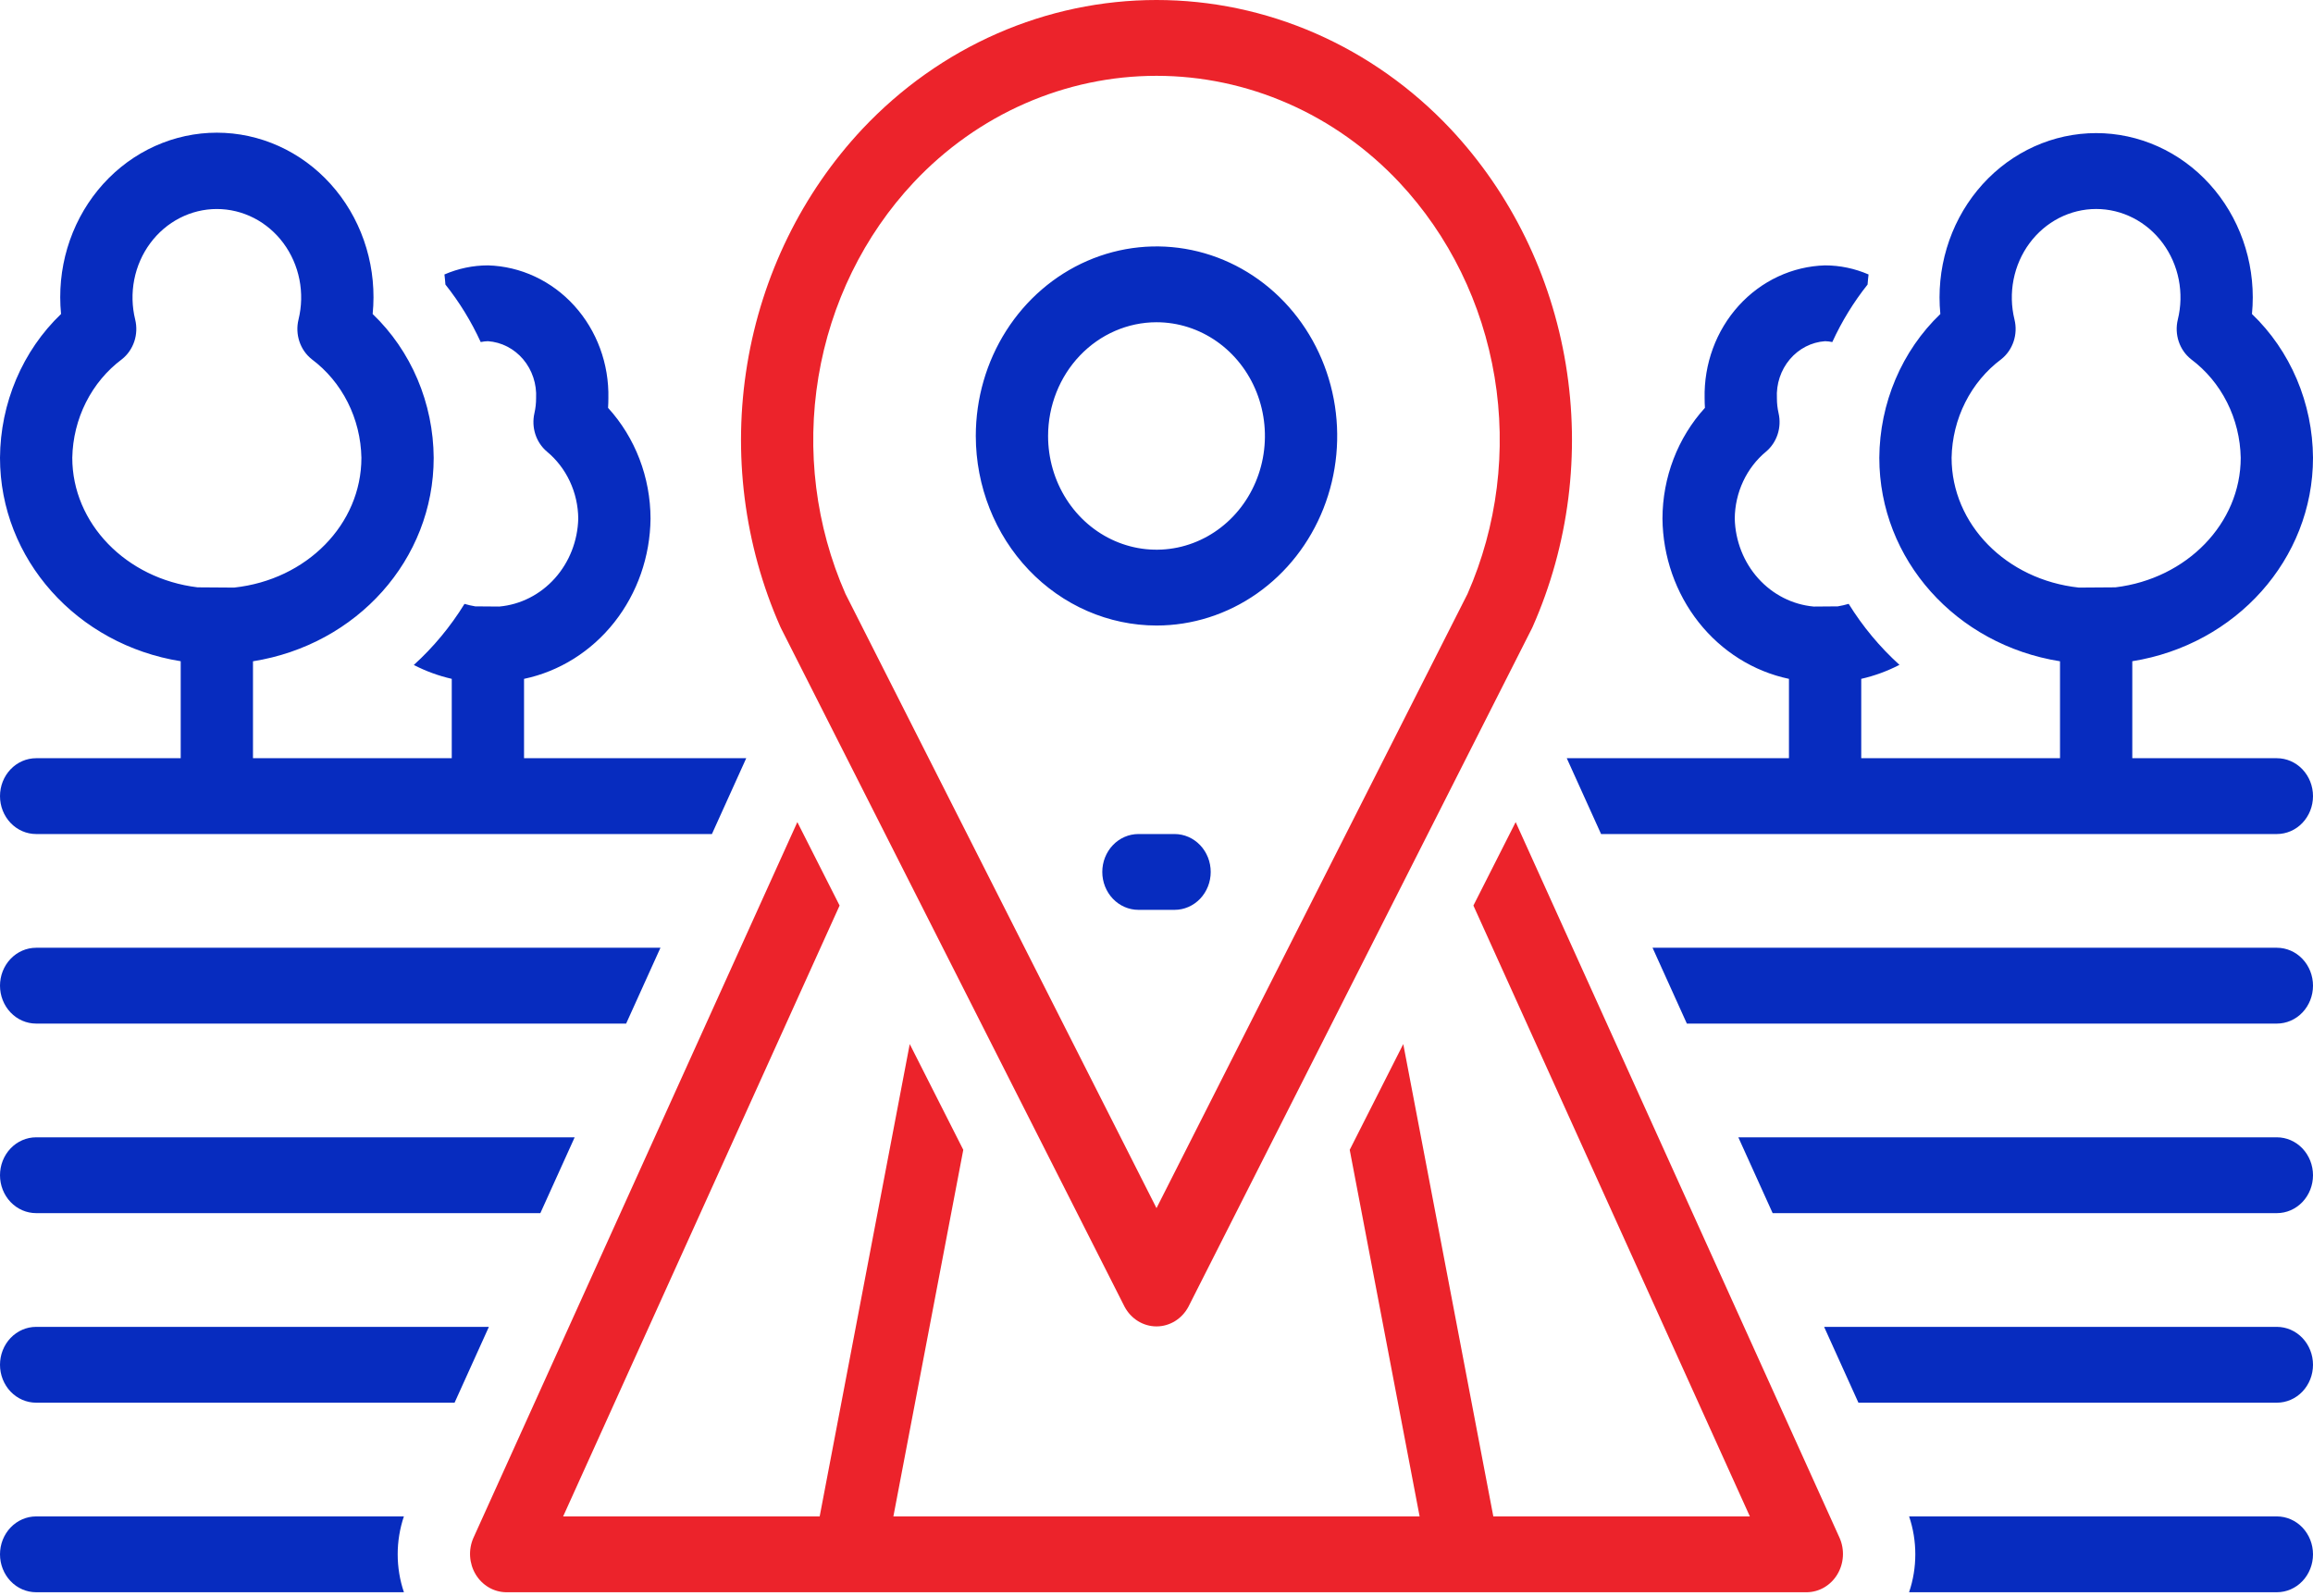
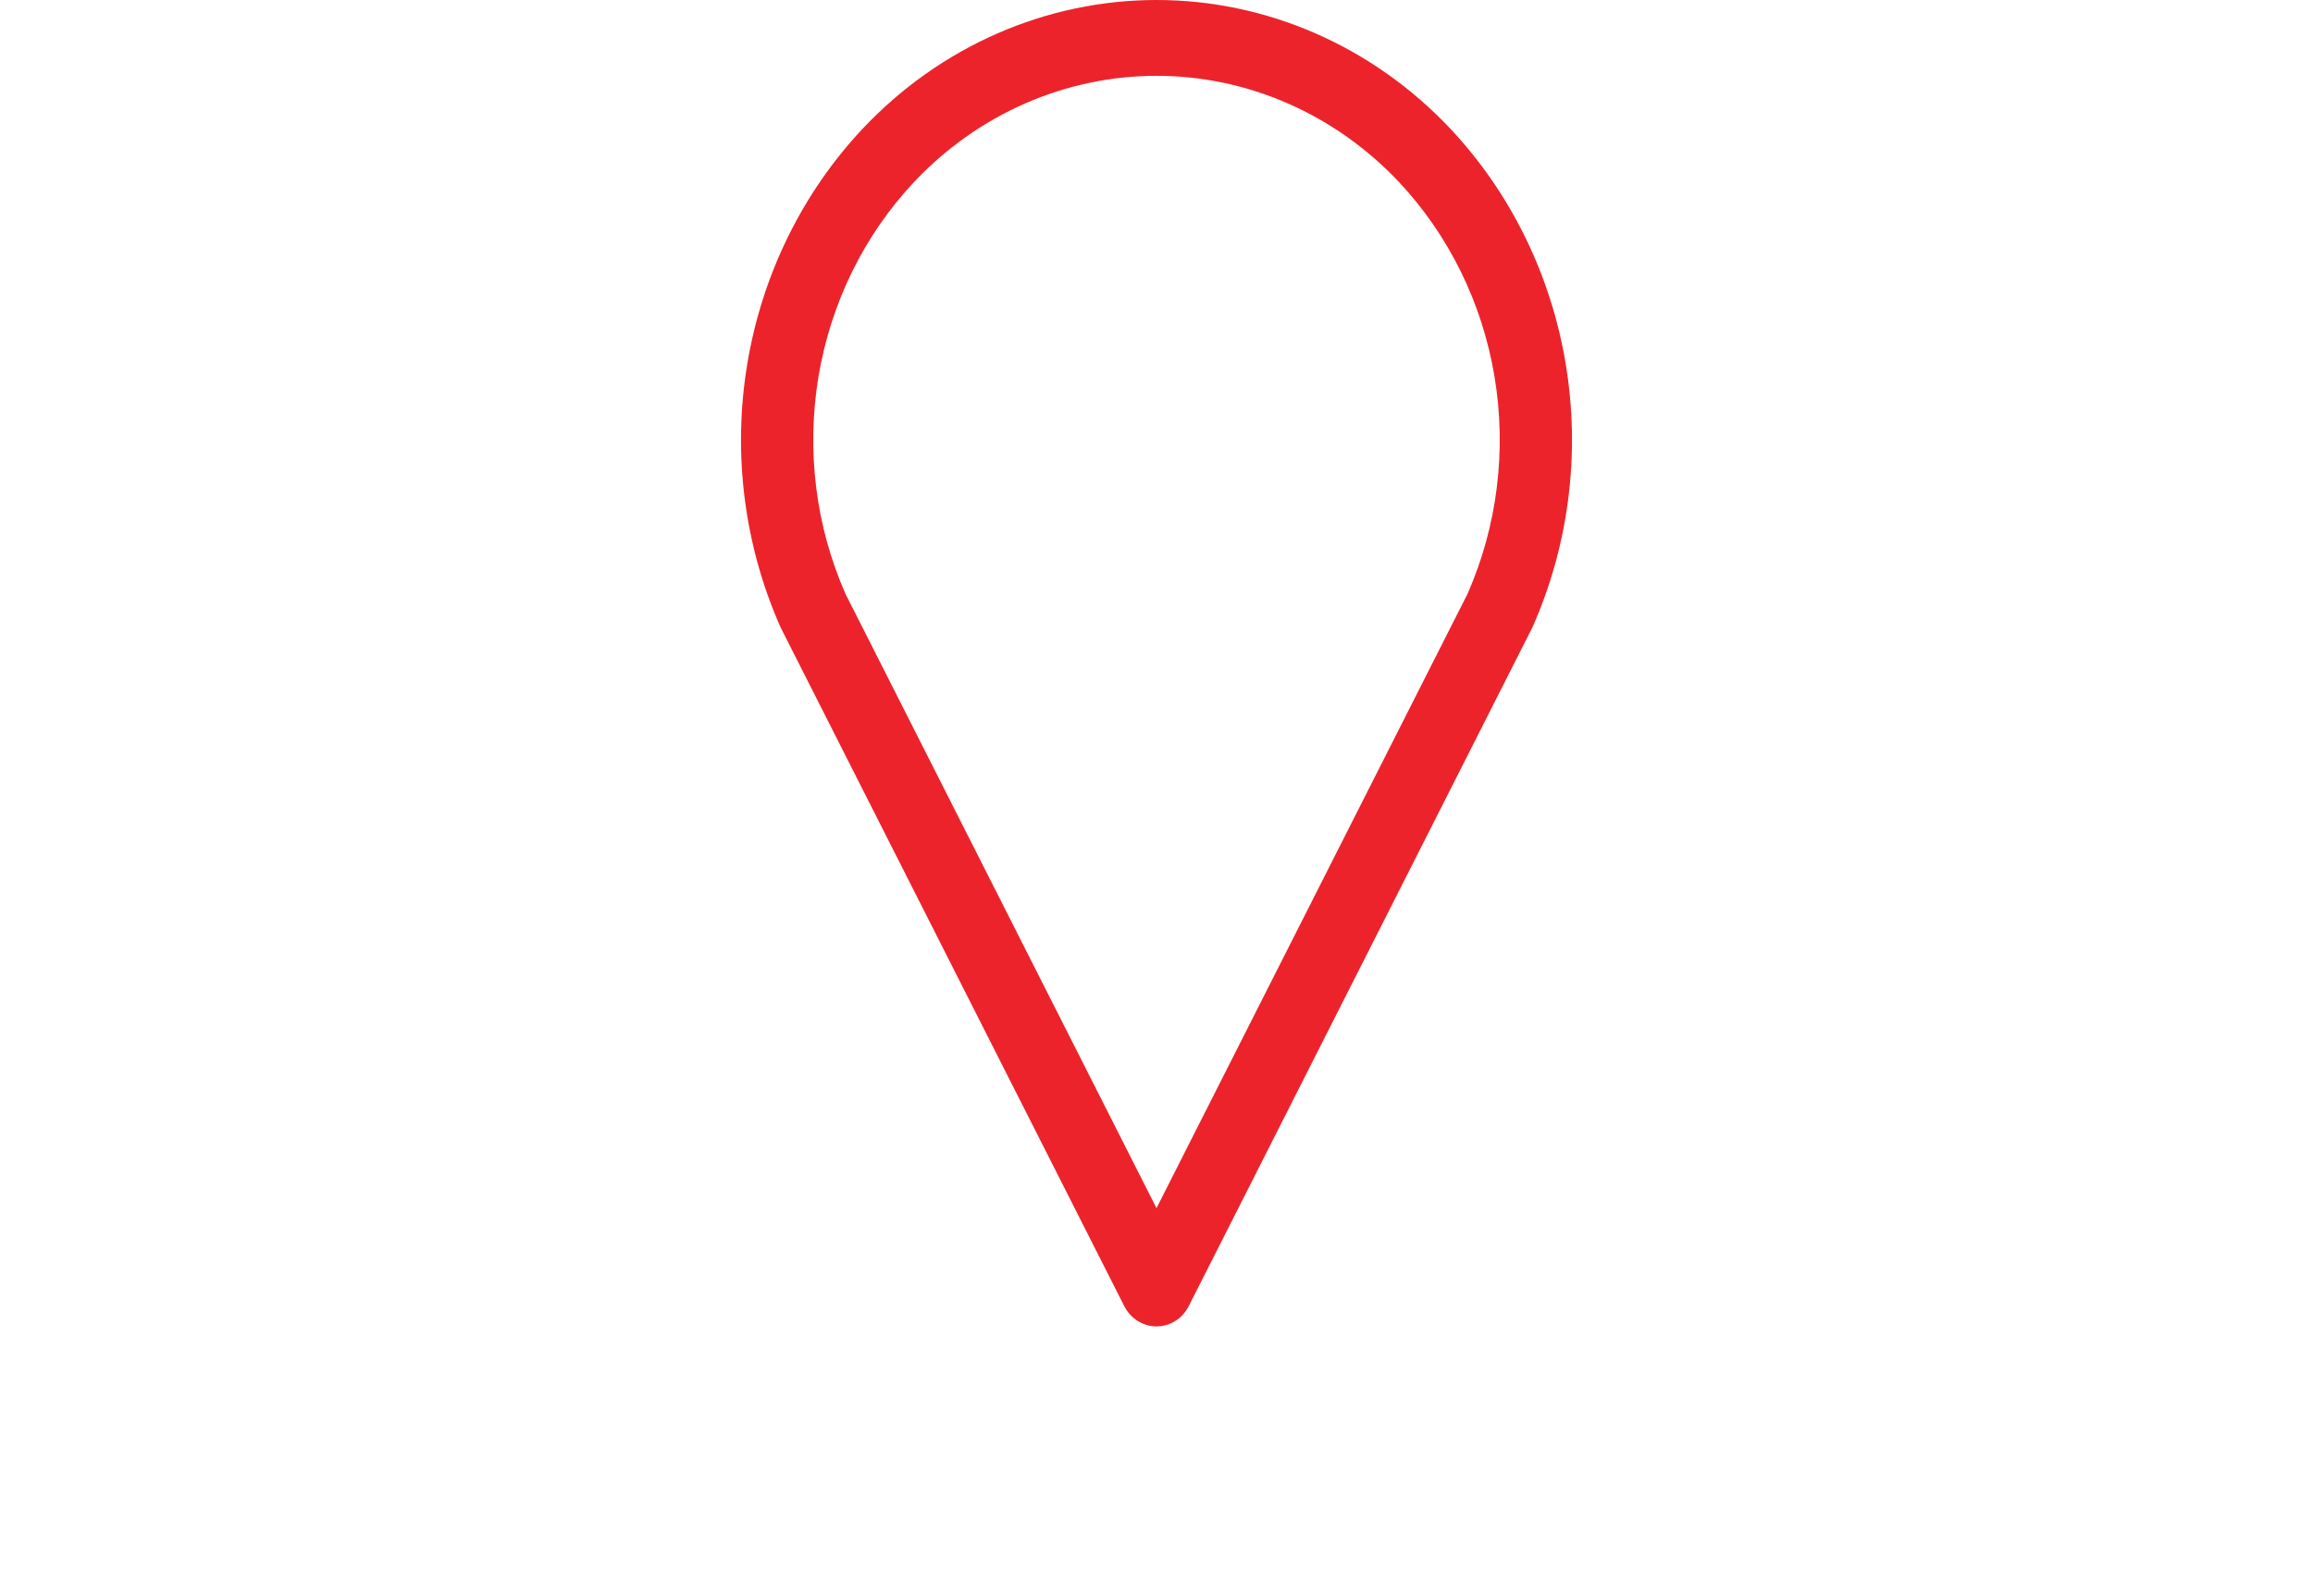
<svg xmlns="http://www.w3.org/2000/svg" width="429" height="296" viewBox="0 0 429 296" fill="none">
-   <path d="M281.115 152.476L273.278 167.951L324.553 281.25H276.971L260.268 193.645L250.337 213.257L263.301 281.25H165.699L178.663 213.257L168.732 193.645L152.029 281.25H104.447L155.722 167.951L147.885 152.476L87.789 285.267C87.322 286.34 87.118 287.518 87.194 288.695C87.271 289.872 87.626 291.01 88.227 292.007C88.827 293.004 89.656 293.828 90.636 294.405C91.617 294.983 92.719 295.294 93.844 295.313H335.156C336.281 295.294 337.383 294.983 338.364 294.406C339.344 293.828 340.173 293.004 340.774 292.007C341.375 291.01 341.729 289.872 341.806 288.695C341.882 287.518 341.678 286.34 341.211 285.267L281.115 152.476Z" fill="#EC232B" />
  <path d="M144.888 116.579L208.581 242.362C209.169 243.467 210.027 244.387 211.068 245.028C212.108 245.669 213.293 246.007 214.5 246.007C215.706 246.007 216.891 245.669 217.932 245.028C218.972 244.388 219.831 243.467 220.419 242.362L284.112 116.579C284.168 116.469 284.218 116.362 284.267 116.253C290.991 101.062 293.135 84.082 290.413 67.579C287.69 51.077 280.232 35.839 269.033 23.902C261.904 16.331 253.412 10.319 244.051 6.216C234.69 2.113 224.646 0 214.5 0C204.354 0 194.31 2.113 184.949 6.216C175.588 10.319 167.096 16.331 159.967 23.902C148.768 35.839 141.309 51.077 138.587 67.579C135.865 84.082 138.009 101.062 144.732 116.253C144.782 116.362 144.832 116.469 144.888 116.579ZM169.488 33.804C175.371 27.55 182.379 22.585 190.106 19.197C197.832 15.808 206.124 14.062 214.499 14.062C222.874 14.062 231.166 15.808 238.893 19.197C246.62 22.585 253.628 27.55 259.51 33.804C268.765 43.672 274.936 56.263 277.201 69.9C279.465 83.538 277.717 97.575 272.188 110.145L214.5 224.073L156.812 110.145C151.283 97.575 149.535 83.538 151.799 69.9C154.064 56.263 160.234 43.672 169.488 33.804Z" fill="#EC232B" />
-   <path d="M214.5 116.016C221.129 116.016 227.609 113.954 233.12 110.091C238.632 106.228 242.928 100.737 245.464 94.313C248.001 87.889 248.665 80.82 247.372 74.001C246.078 67.181 242.886 60.917 238.199 56C233.512 51.084 227.54 47.735 221.039 46.379C214.537 45.022 207.798 45.718 201.674 48.379C195.55 51.04 190.316 55.546 186.633 61.328C182.95 67.109 180.984 73.906 180.984 80.859C180.995 90.18 184.529 99.116 190.812 105.707C197.095 112.298 205.614 116.005 214.5 116.016ZM214.5 59.766C218.477 59.766 222.365 61.003 225.672 63.321C228.979 65.638 231.557 68.933 233.079 72.787C234.601 76.641 234.999 80.883 234.223 84.975C233.447 89.066 231.532 92.825 228.719 95.775C225.907 98.725 222.324 100.734 218.423 101.548C214.522 102.362 210.479 101.944 206.804 100.347C203.13 98.751 199.989 96.047 197.78 92.578C195.57 89.11 194.391 85.031 194.391 80.859C194.396 75.267 196.517 69.905 200.287 65.951C204.057 61.996 209.168 59.772 214.5 59.766ZM217.852 154.688H211.148C209.371 154.688 207.666 155.428 206.409 156.747C205.152 158.066 204.445 159.854 204.445 161.719C204.445 163.584 205.152 165.372 206.409 166.691C207.666 168.009 209.371 168.75 211.148 168.75H217.852C219.629 168.75 221.334 168.009 222.591 166.691C223.848 165.372 224.555 163.584 224.555 161.719C224.555 159.854 223.848 158.066 222.591 156.747C221.334 155.428 219.629 154.688 217.852 154.688ZM6.703 140.625C4.925 140.625 3.22 141.366 1.963 142.684C0.706 144.003 0 145.791 0 147.656C0 149.521 0.706 151.309 1.963 152.628C3.22 153.947 4.925 154.688 6.703 154.688H132.043L138.407 140.625H97.195V125.909C103.76 124.526 109.672 120.819 113.943 115.411C118.213 110.002 120.583 103.218 120.656 96.195C120.645 88.538 117.824 81.179 112.78 75.644C112.817 75.054 112.837 74.463 112.837 73.869C112.979 67.495 110.708 61.322 106.519 56.702C102.331 52.081 96.568 49.391 90.492 49.219C87.727 49.225 84.989 49.797 82.433 50.904C82.49 51.529 82.583 52.143 82.614 52.776C85.207 56.033 87.405 59.616 89.158 63.441C89.597 63.348 90.044 63.294 90.492 63.281C93.012 63.454 95.364 64.663 97.038 66.646C98.712 68.629 99.572 71.225 99.431 73.869C99.432 74.801 99.328 75.73 99.121 76.636C98.826 77.93 98.886 79.285 99.294 80.544C99.703 81.803 100.444 82.915 101.431 83.75C103.228 85.234 104.684 87.124 105.691 89.278C106.699 91.432 107.231 93.796 107.25 96.196C107.145 100.325 105.595 104.27 102.894 107.277C100.193 110.284 96.531 112.142 92.607 112.496L88.147 112.462C87.474 112.35 86.808 112.197 86.151 112.003C83.545 116.228 80.38 120.043 76.749 123.333C78.988 124.485 81.352 125.349 83.789 125.906V140.625H46.922V122.648C66.196 119.583 80.438 103.794 80.438 84.9C80.404 79.878 79.381 74.917 77.433 70.329C75.485 65.741 72.654 61.624 69.118 58.238C69.526 54.123 69.131 49.964 67.958 46.015C66.784 42.065 64.856 38.407 62.291 35.265C59.726 32.122 56.578 29.56 53.039 27.735C49.499 25.91 45.642 24.86 41.704 24.649C37.765 24.438 33.826 25.071 30.128 26.508C26.43 27.946 23.049 30.158 20.193 33.01C17.336 35.862 15.063 39.295 13.512 43.099C11.961 46.902 11.164 50.997 11.171 55.134C11.171 56.171 11.222 57.208 11.32 58.238C7.784 61.624 4.953 65.741 3.005 70.329C1.057 74.917 0.034 79.878 0 84.9C0 103.702 14.277 119.566 33.516 122.637V140.625H6.703ZM13.406 84.9C13.476 81.313 14.344 77.792 15.943 74.619C17.541 71.446 19.825 68.71 22.612 66.629C23.67 65.793 24.468 64.647 24.906 63.336C25.343 62.024 25.401 60.606 25.071 59.261C24.477 56.837 24.419 54.303 24.901 51.852C25.384 49.401 26.395 47.098 27.857 45.12C29.319 43.142 31.192 41.541 33.335 40.44C35.477 39.338 37.831 38.765 40.217 38.765C42.603 38.765 44.958 39.337 47.1 40.438C49.243 41.539 51.117 43.14 52.579 45.117C54.041 47.095 55.053 49.398 55.536 51.848C56.02 54.299 55.962 56.834 55.368 59.257C55.037 60.603 55.093 62.022 55.531 63.334C55.968 64.646 56.767 65.793 57.826 66.629C60.613 68.71 62.897 71.446 64.496 74.619C66.094 77.791 66.962 81.312 67.031 84.9C67.031 97.229 56.901 107.532 43.415 108.981L36.646 108.933C23.376 107.333 13.406 97.05 13.406 84.9ZM422.297 140.625H395.484V122.637C414.724 119.566 429 103.702 429 84.9C428.966 79.878 427.943 74.917 425.995 70.329C424.047 65.741 421.216 61.624 417.68 58.238C417.778 57.208 417.829 56.171 417.829 55.134C417.826 51.004 417.023 46.917 415.468 43.123C413.913 39.328 411.639 35.904 408.783 33.06C405.928 30.216 402.551 28.011 398.858 26.578C395.165 25.145 391.232 24.515 387.3 24.726C383.367 24.936 379.517 25.983 375.982 27.803C372.447 29.623 369.302 32.178 366.738 35.312C364.173 38.447 362.243 42.095 361.065 46.036C359.886 49.977 359.484 54.129 359.882 58.238C356.346 61.624 353.515 65.741 351.567 70.329C349.619 74.917 348.596 79.878 348.562 84.9C348.563 103.794 362.804 119.583 382.078 122.648V140.625H345.211V125.906C347.666 125.347 350.046 124.475 352.3 123.31C348.667 120.023 345.496 116.214 342.88 111.996C342.214 112.193 341.537 112.349 340.853 112.462L336.393 112.497C332.469 112.142 328.807 110.284 326.106 107.277C323.405 104.27 321.855 100.325 321.75 96.196C321.769 93.796 322.301 91.432 323.309 89.278C324.316 87.124 325.772 85.234 327.569 83.75C328.556 82.915 329.297 81.803 329.706 80.544C330.115 79.285 330.174 77.93 329.879 76.637C329.672 75.73 329.568 74.801 329.569 73.869C329.428 71.225 330.288 68.629 331.962 66.646C333.636 64.663 335.988 63.454 338.508 63.281C338.957 63.294 339.403 63.348 339.843 63.441C341.596 59.616 343.794 56.034 346.386 52.776C346.417 52.143 346.51 51.529 346.567 50.904C344.011 49.797 341.273 49.225 338.508 49.219C332.432 49.391 326.669 52.081 322.48 56.702C318.292 61.322 316.021 67.496 316.163 73.869C316.163 74.463 316.183 75.054 316.22 75.644C311.176 81.179 308.355 88.538 308.344 96.196C308.417 103.218 310.787 110.002 315.057 115.411C319.328 120.819 325.24 124.526 331.805 125.909V140.625H290.593L296.957 154.688H422.297C424.075 154.688 425.78 153.947 427.037 152.628C428.294 151.309 429 149.521 429 147.656C429 145.791 428.294 144.003 427.037 142.684C425.78 141.366 424.075 140.625 422.297 140.625ZM361.969 84.9C362.038 81.312 362.906 77.791 364.505 74.619C366.103 71.446 368.387 68.71 371.174 66.629C372.233 65.793 373.032 64.646 373.469 63.334C373.907 62.022 373.963 60.603 373.632 59.258C373.037 56.833 372.979 54.299 373.463 51.847C373.946 49.396 374.957 47.093 376.419 45.115C377.881 43.137 379.756 41.536 381.899 40.434C384.042 39.333 386.396 38.761 388.783 38.761C391.169 38.761 393.523 39.334 395.666 40.436C397.809 41.538 399.683 43.139 401.145 45.118C402.606 47.096 403.617 49.4 404.1 51.851C404.582 54.302 404.524 56.837 403.929 59.261C403.599 60.607 403.657 62.025 404.094 63.336C404.532 64.647 405.33 65.793 406.388 66.629C409.175 68.71 411.459 71.446 413.057 74.619C414.656 77.792 415.524 81.313 415.594 84.9C415.594 97.05 405.624 107.333 392.354 108.933L385.585 108.981C372.099 107.532 361.969 97.229 361.969 84.9ZM6.703 189.844H116.132L122.496 175.781H6.703C4.925 175.781 3.22 176.522 1.963 177.841C0.706 179.159 0 180.948 0 182.812C0 184.677 0.706 186.466 1.963 187.784C3.22 189.103 4.925 189.844 6.703 189.844ZM422.297 175.781H306.504L312.868 189.844H422.297C424.075 189.844 425.78 189.103 427.037 187.784C428.294 186.466 429 184.677 429 182.812C429 180.948 428.294 179.159 427.037 177.841C425.78 176.522 424.075 175.781 422.297 175.781ZM6.703 225H100.222L106.586 210.938H6.703C4.925 210.938 3.22 211.678 1.963 212.997C0.706 214.316 0 216.104 0 217.969C0 219.834 0.706 221.622 1.963 222.941C3.22 224.259 4.925 225 6.703 225ZM422.297 210.938H322.414L328.778 225H422.297C424.075 225 425.78 224.259 427.037 222.941C428.294 221.622 429 219.834 429 217.969C429 216.104 428.294 214.316 427.037 212.997C425.78 211.678 424.075 210.938 422.297 210.938ZM6.703 246.094C4.925 246.094 3.22 246.835 1.963 248.153C0.706 249.472 0 251.26 0 253.125C0 254.99 0.706 256.778 1.963 258.097C3.22 259.415 4.925 260.156 6.703 260.156H84.311L90.675 246.094H6.703ZM422.297 246.094H338.325L344.689 260.156H422.297C424.075 260.156 425.78 259.415 427.037 258.097C428.294 256.778 429 254.99 429 253.125C429 251.26 428.294 249.472 427.037 248.153C425.78 246.835 424.075 246.094 422.297 246.094ZM74.911 281.25H6.703C4.925 281.25 3.22 281.991 1.963 283.309C0.706 284.628 0 286.416 0 288.281C0 290.146 0.706 291.934 1.963 293.253C3.22 294.572 4.925 295.312 6.703 295.312H74.916C73.377 290.764 73.376 285.8 74.911 281.25ZM422.297 281.25H354.089C355.624 285.799 355.623 290.764 354.084 295.312H422.297C424.075 295.312 425.78 294.572 427.037 293.253C428.294 291.934 429 290.146 429 288.281C429 286.416 428.294 284.628 427.037 283.309C425.78 281.991 424.075 281.25 422.297 281.25Z" fill="#072CBF" />
</svg>